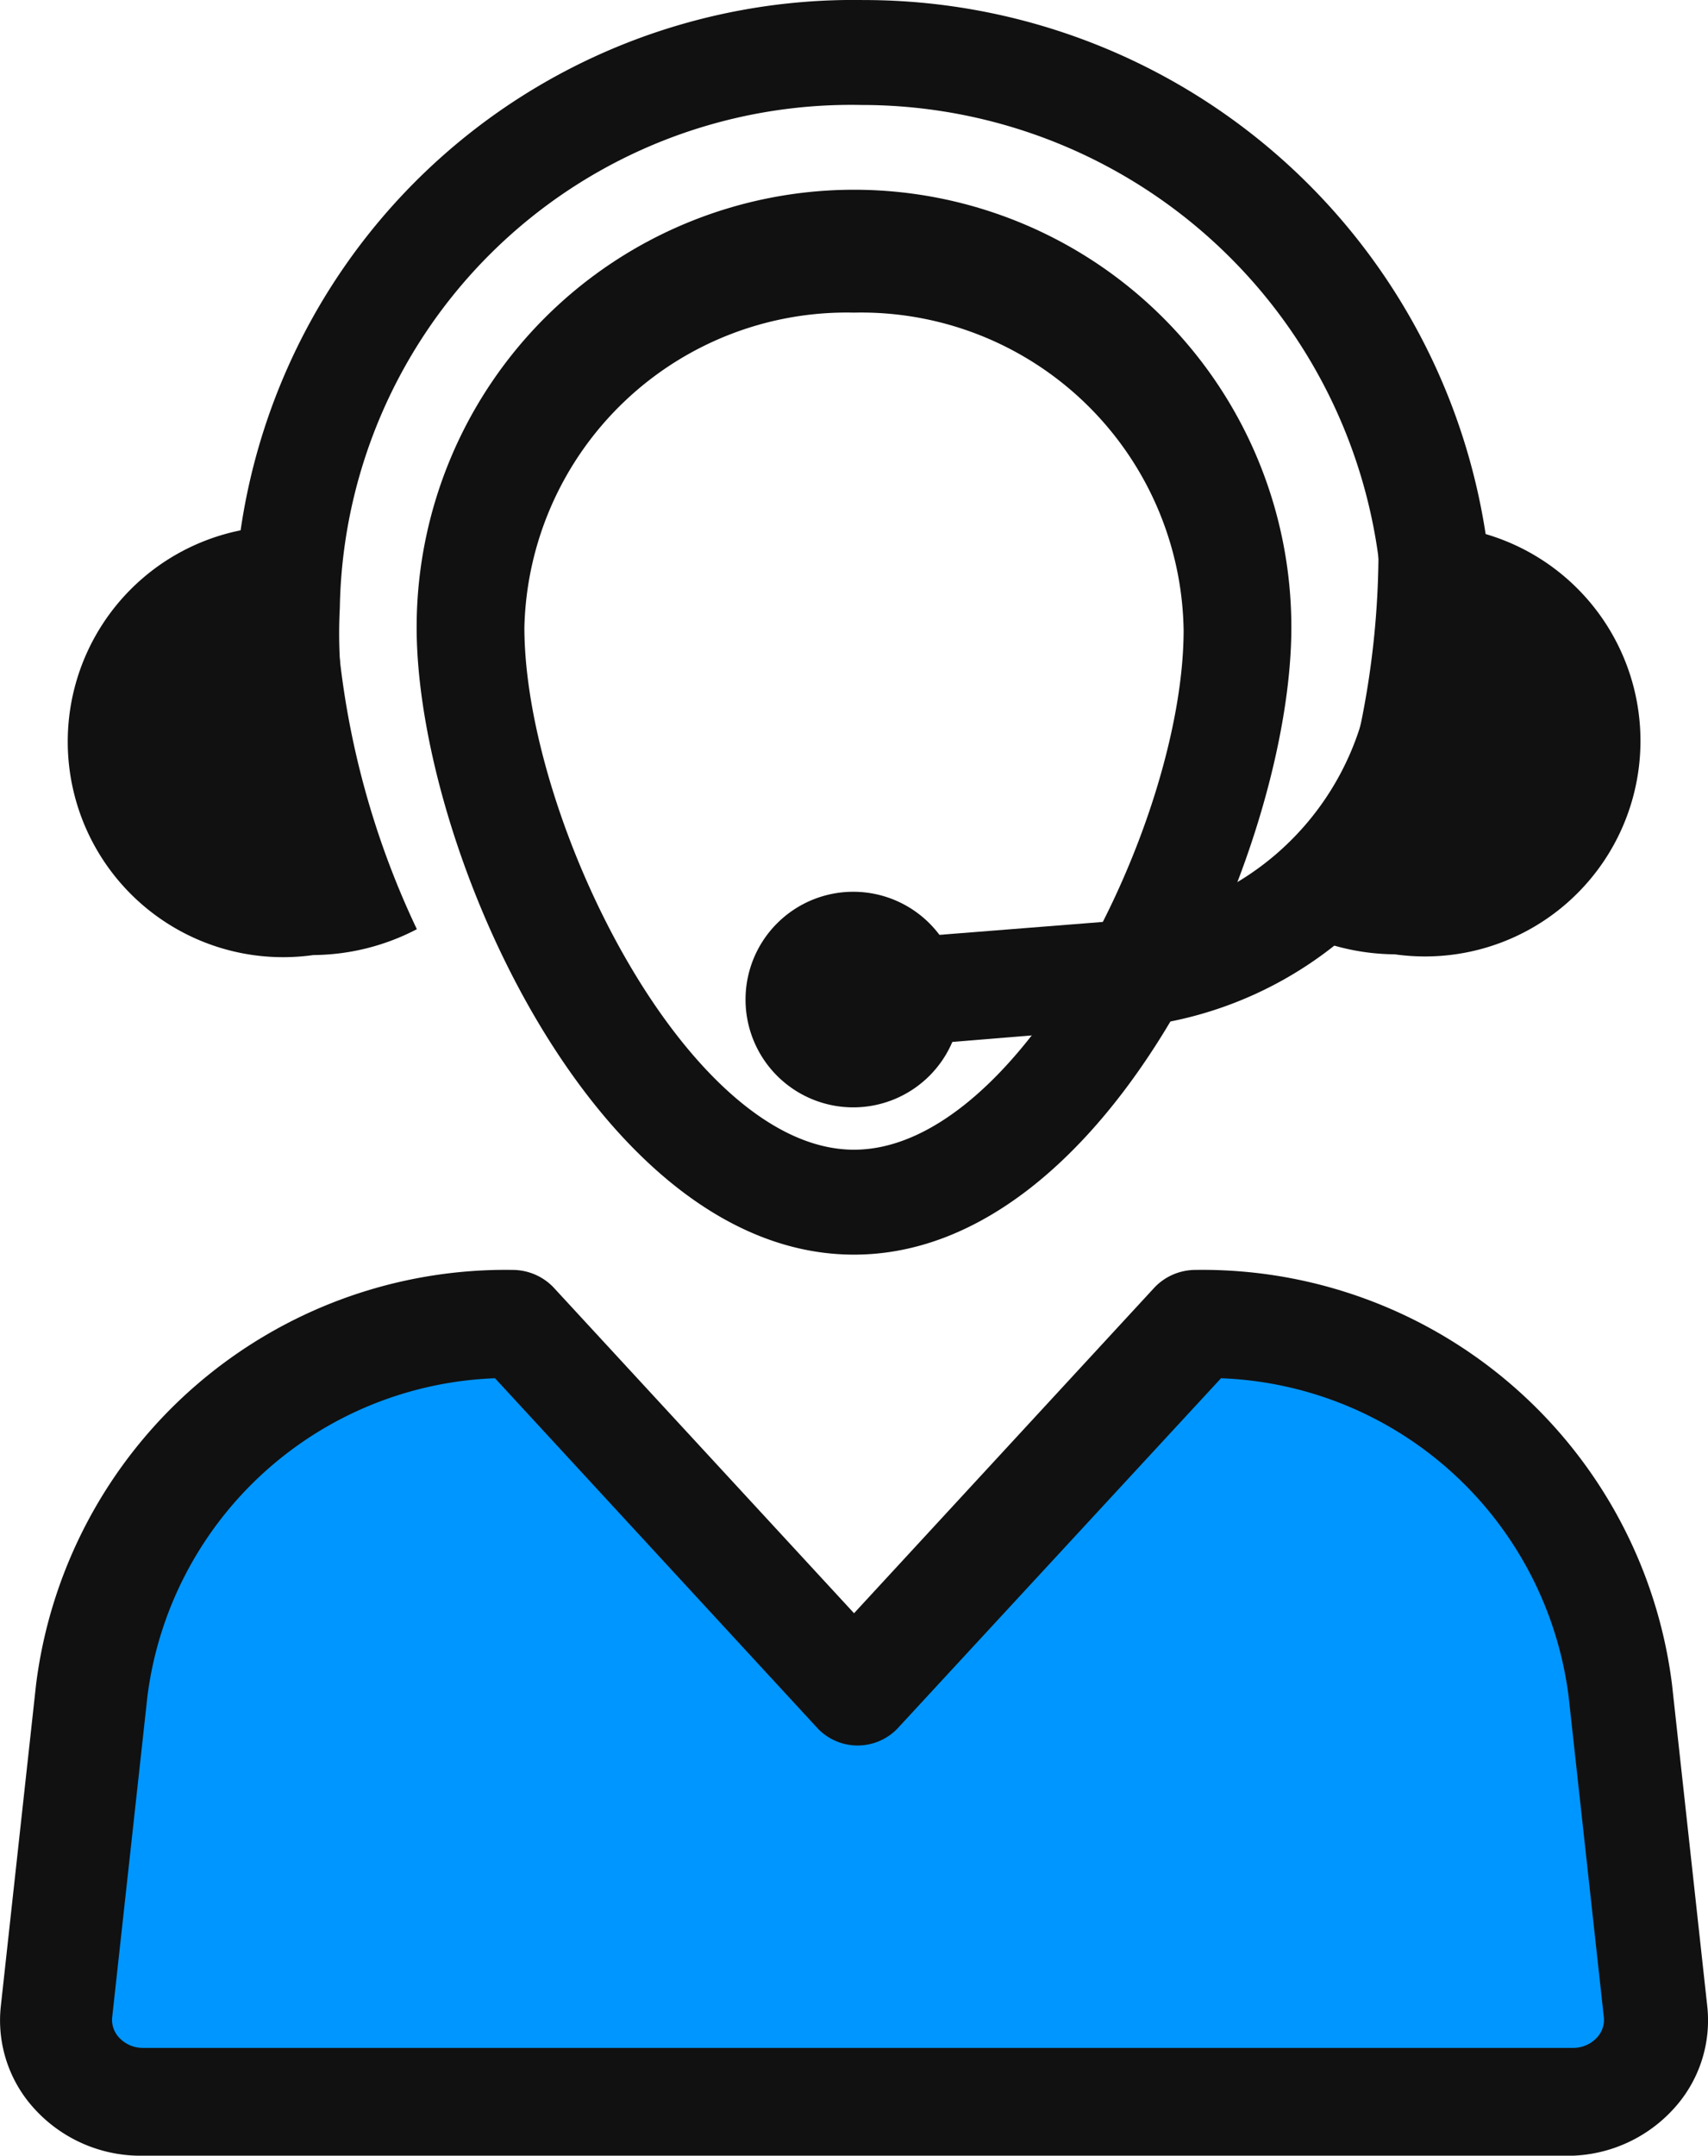
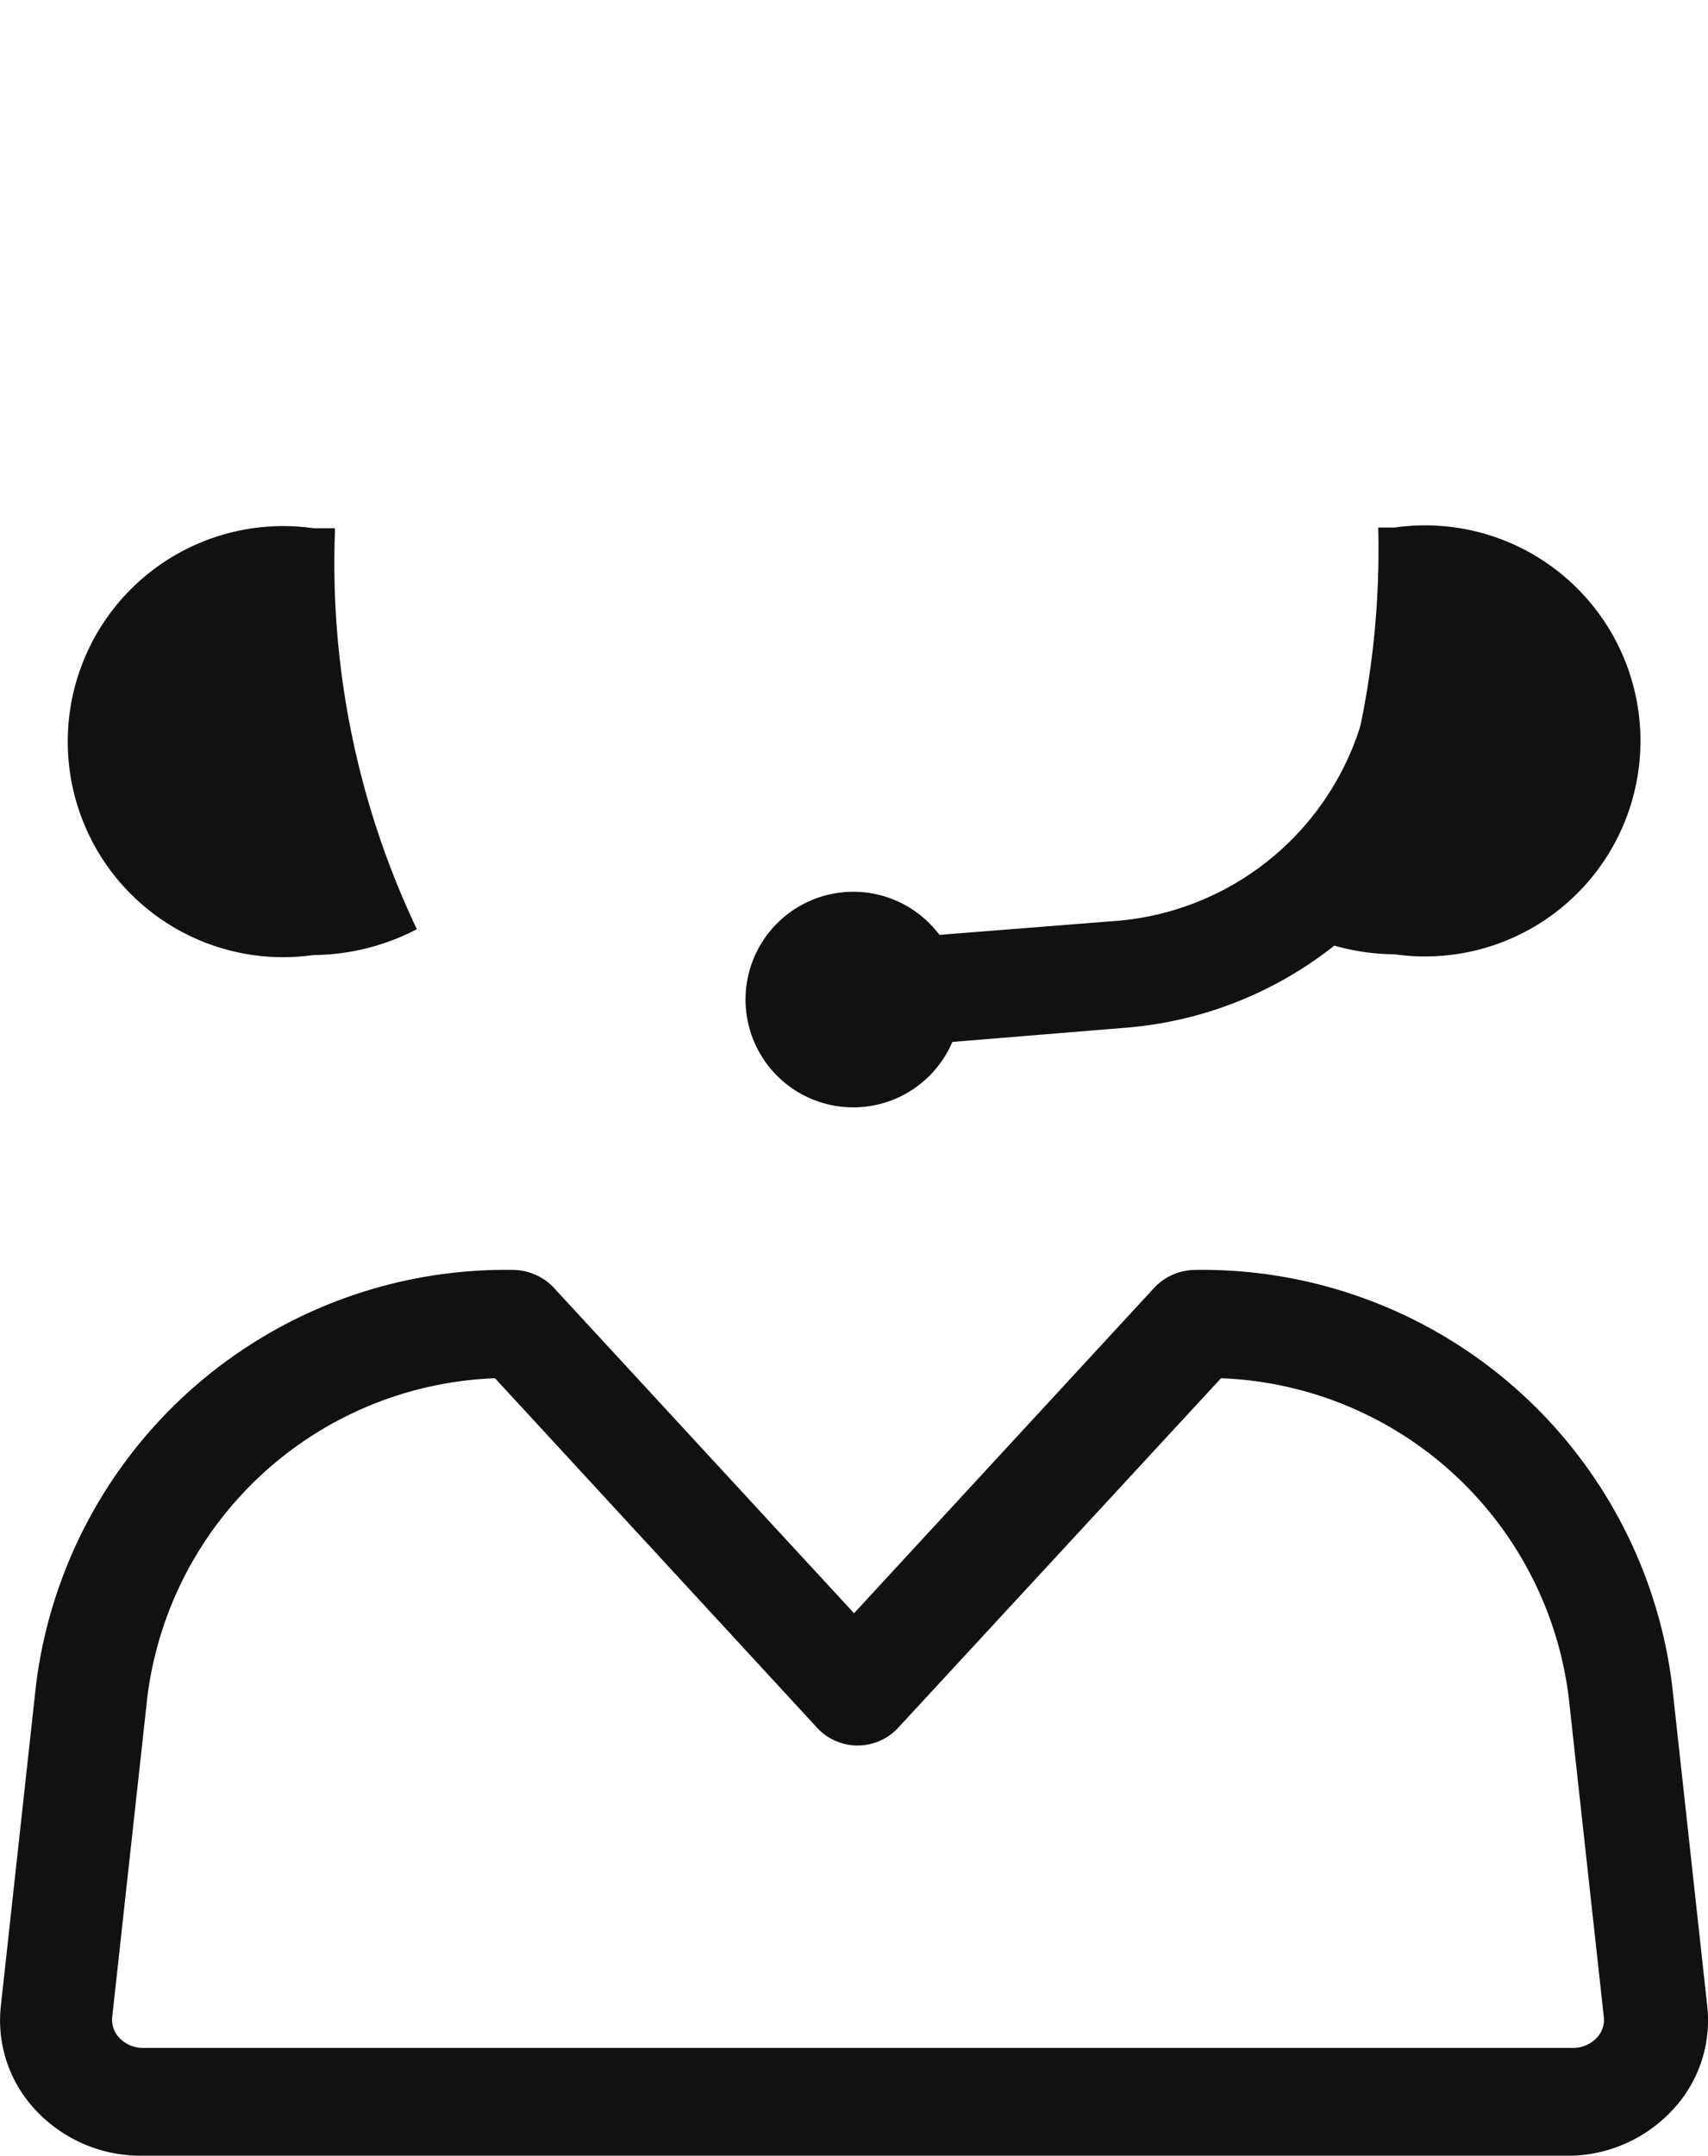
<svg xmlns="http://www.w3.org/2000/svg" width="39.998" height="50.454" viewBox="0 0 39.998 50.454">
  <g id="support" transform="translate(-13.108 -9.999)" style="isolation: isolate">
-     <path id="Path_1123" data-name="Path 1123" d="M1168.812,1240.715l-4.045.981-3.433,3.678-1.594,6.865v6.007h36.532l.613-2.7-.613-7.968-3.31-5.026-4.536-1.839h-2.452l-2.574,2.82-3.678,4.045-1.961.858-5.026-4.9-2.452-3.432Z" transform="translate(-1144.892 -1199.45)" fill="#0096ff" />
    <path id="Path_966" data-name="Path 966" d="M49.925,48.407H16.374a3.363,3.363,0,0,1-2.455-1.093,3.061,3.061,0,0,1-.79-2.422l.824-7.517a11.083,11.083,0,0,1,11.184-9.7,1.329,1.329,0,0,1,.925.4l7.046,7.635,7.046-7.635a1.329,1.329,0,0,1,.925-.4,11.083,11.083,0,0,1,11.184,9.7l.824,7.517a3.061,3.061,0,0,1-.79,2.422A3.363,3.363,0,0,1,49.925,48.407ZM24.7,30.21a8.526,8.526,0,0,0-8.14,7.45l-.824,7.5a.605.605,0,0,0,.151.471.757.757,0,0,0,.589.252h33.45a.757.757,0,0,0,.589-.252.605.605,0,0,0,.151-.471l-.824-7.5a8.526,8.526,0,0,0-8.14-7.45l-7.585,8.207a1.295,1.295,0,0,1-1.85,0Z" transform="translate(0 12.047)" fill="#111" />
-     <path id="Path_967" data-name="Path 967" d="M29.152,37.563c-6.021,0-10.242-9.519-10.242-14.682a10.242,10.242,0,1,1,20.484,0C39.394,28.045,35.172,37.563,29.152,37.563Zm0-22.048a7.551,7.551,0,0,0-7.719,7.366c0,4.473,3.818,12.226,7.719,12.226s7.719-7.686,7.719-12.159a7.551,7.551,0,0,0-7.719-7.433Z" transform="translate(3.955 1.801)" fill="#111" />
-     <path id="Path_968" data-name="Path 968" d="M45.051,29.526,42.663,28.5a12.209,12.209,0,0,0-11.6-16.044A11.974,11.974,0,0,0,18.85,24.228a11.469,11.469,0,0,0,.589,4.272l-2.338.942a13.723,13.723,0,0,1-.723-5.18A14.5,14.5,0,0,1,31.11,10,14.732,14.732,0,0,1,45.051,29.526Z" transform="translate(2.216 0)" fill="#111" />
    <path id="Path_969" data-name="Path 969" d="M24.492,27.885l-.2-2.523,7.45-.589a6.542,6.542,0,0,0,5.684-4.843l2.472.5a9.031,9.031,0,0,1-7.955,6.845Z" transform="translate(7.623 6.77)" fill="#111" />
    <path id="Path_970" data-name="Path 970" d="M28.535,24.933a2.523,2.523,0,1,1-2.523-2.523,2.523,2.523,0,0,1,2.523,2.523" transform="translate(7.078 8.461)" fill="#111" fill-rule="evenodd" />
    <path id="Path_972" data-name="Path 972" d="M20.308,17.371h-.5a5.045,5.045,0,1,0,0,9.99,5.314,5.314,0,0,0,2.422-.605,19.945,19.945,0,0,1-1.917-9.334" transform="translate(0.64 4.991)" fill="#111" fill-rule="evenodd" />
    <path id="Path_974" data-name="Path 974" d="M33.125,17.361h.387a5.045,5.045,0,1,1,0,9.99,5.314,5.314,0,0,1-2.422-.605,20.282,20.282,0,0,0,2.035-9.35" transform="translate(12.259 4.984)" fill="#111" fill-rule="evenodd" />
  </g>
</svg>